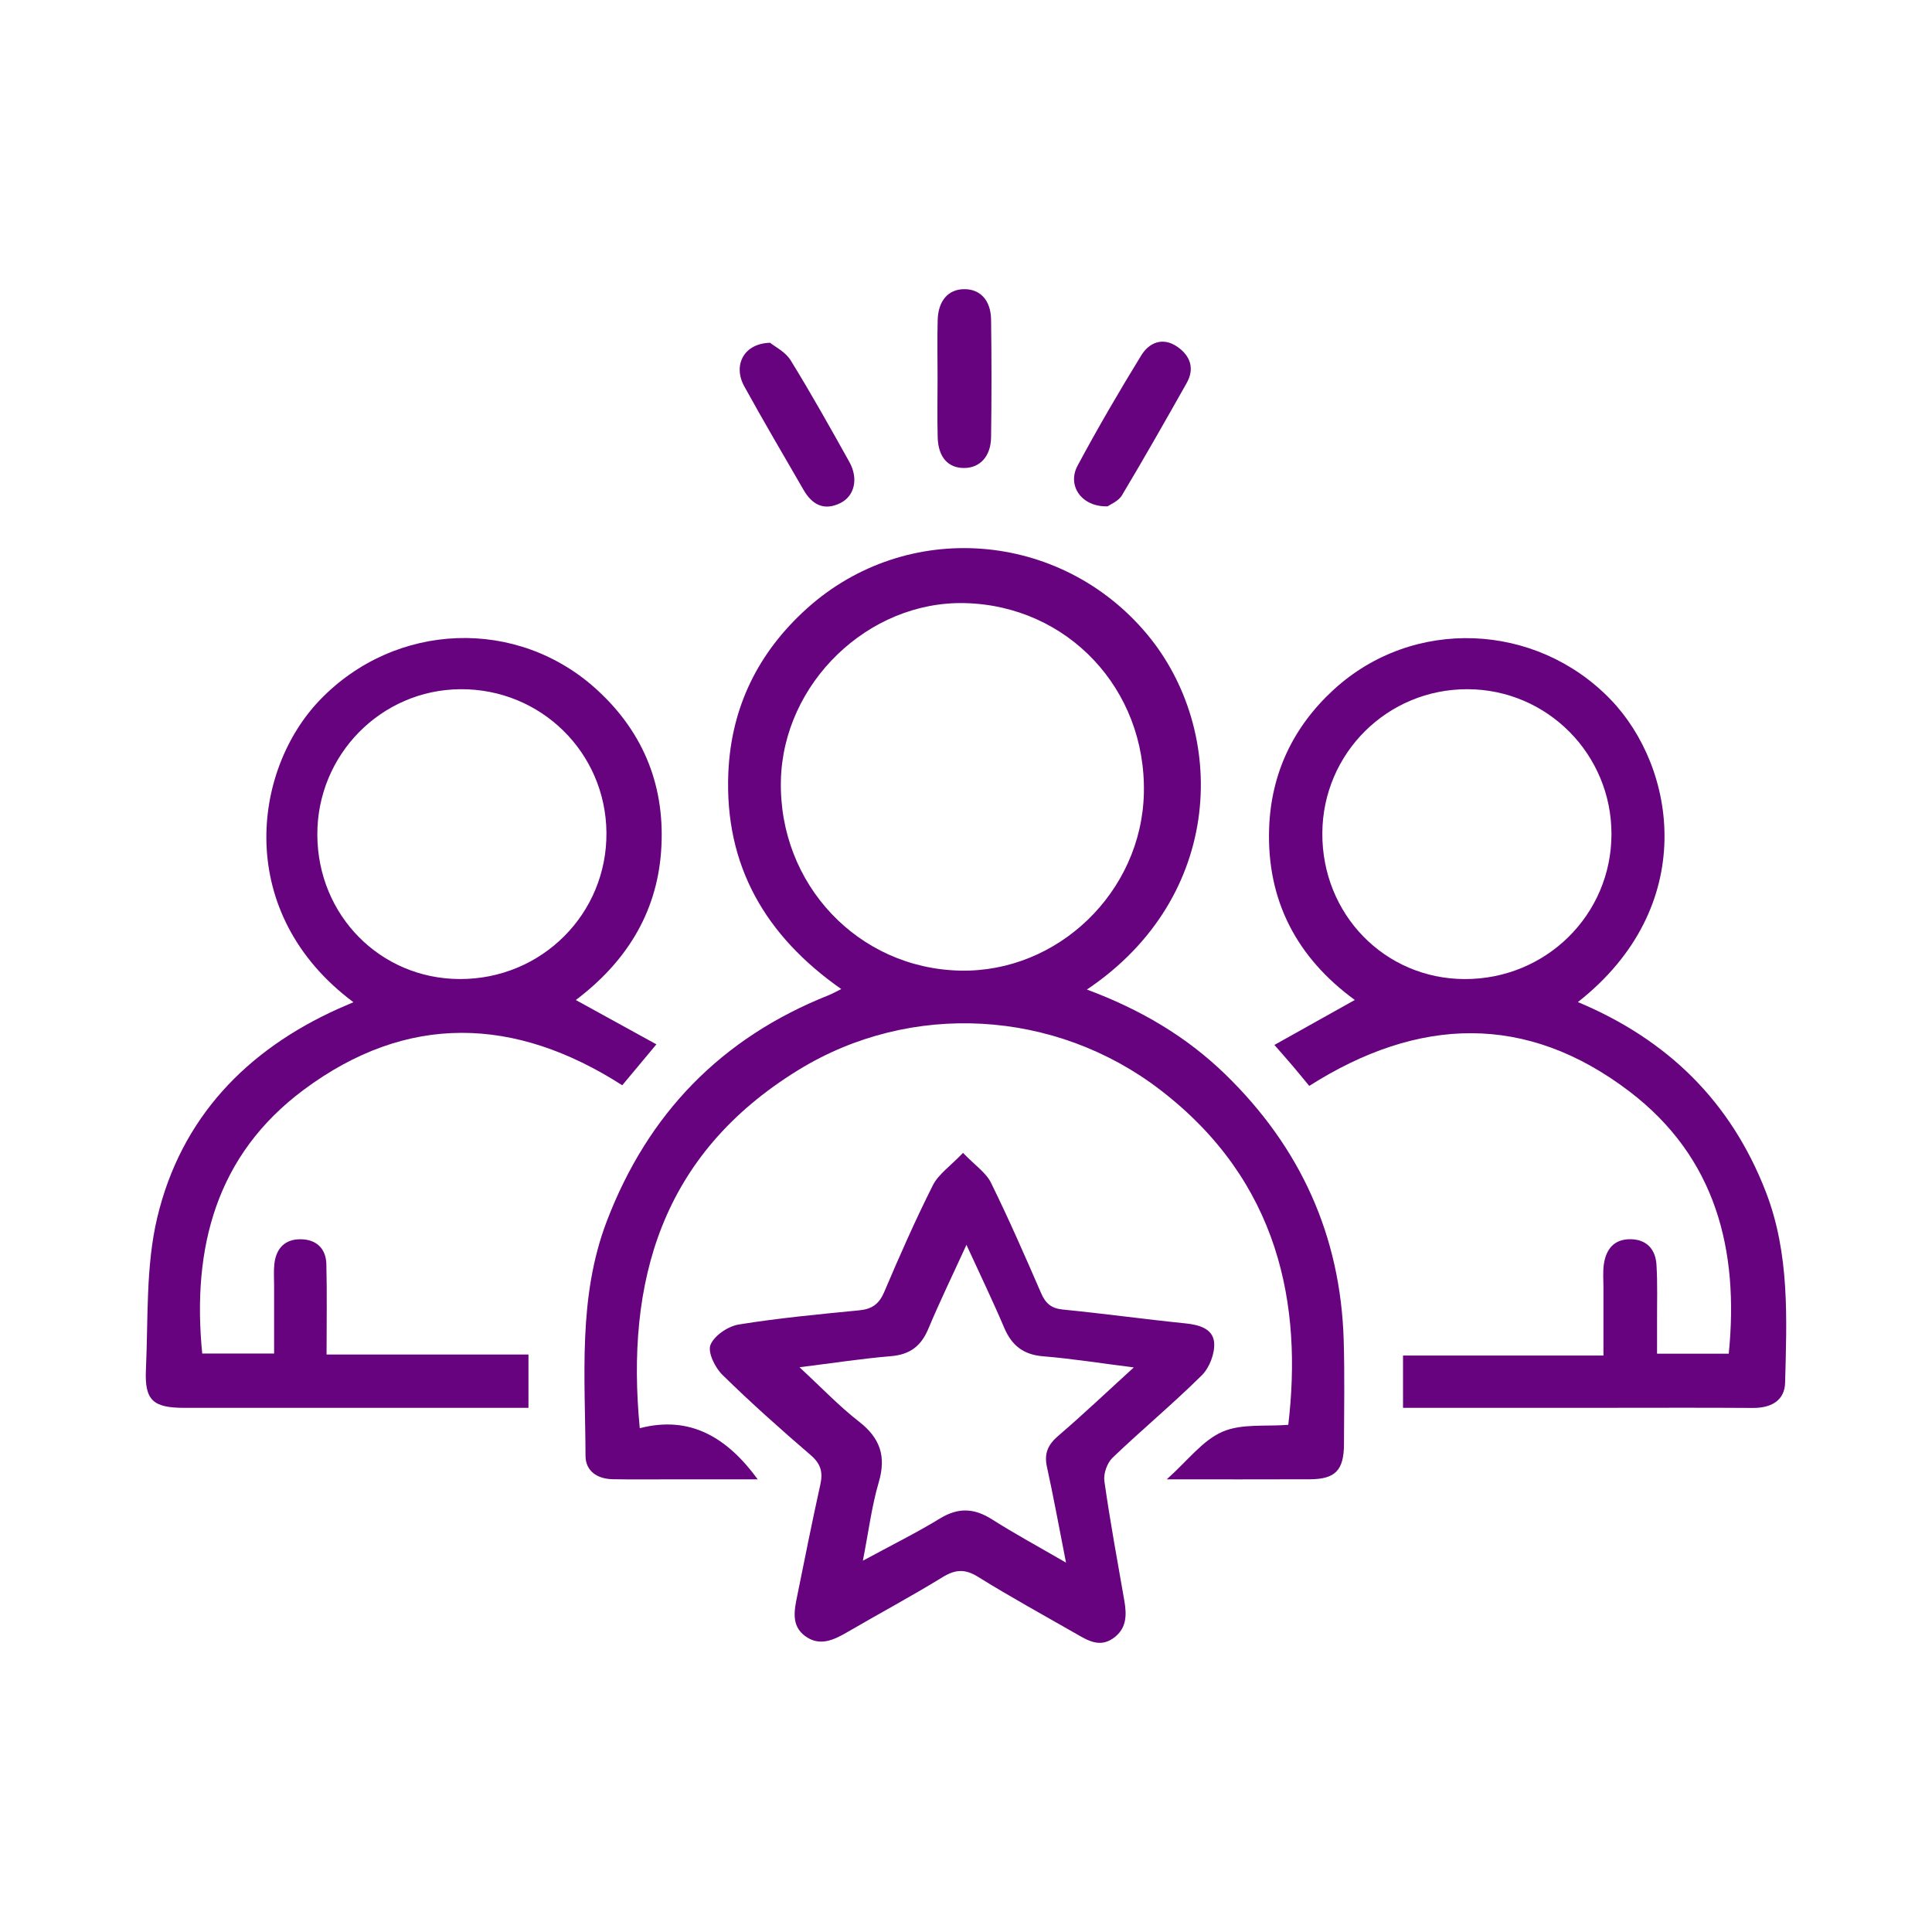
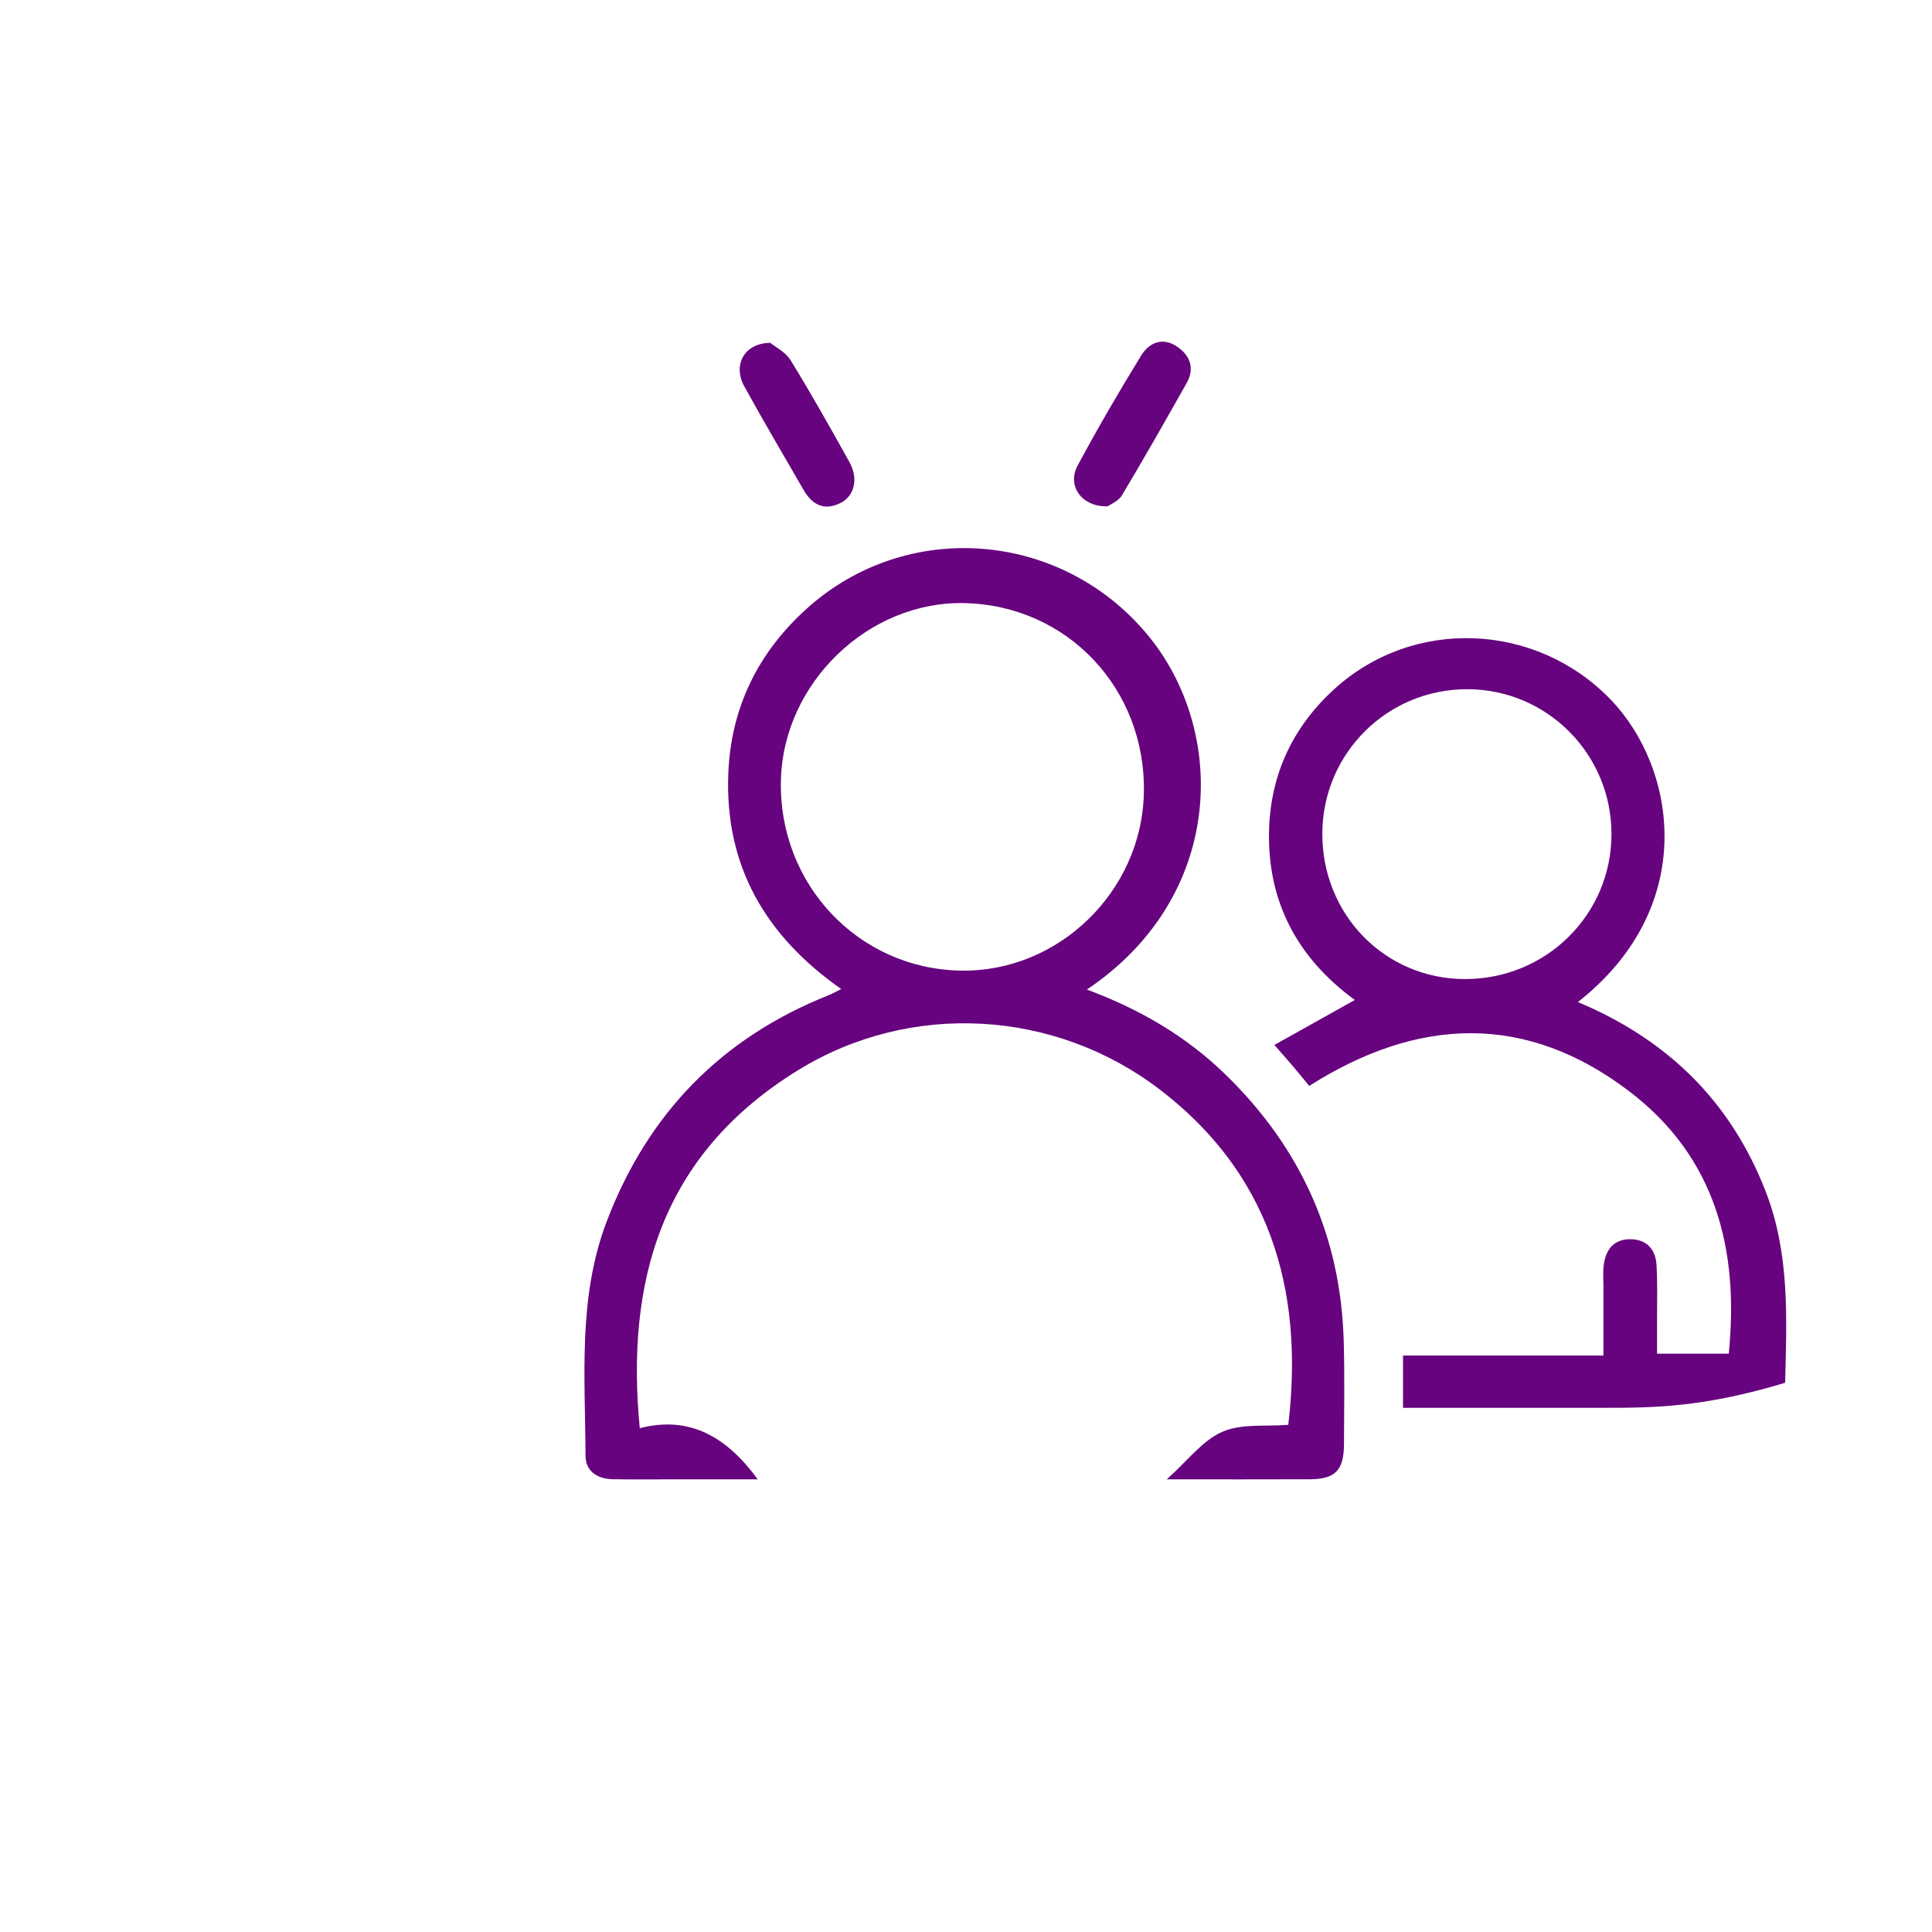
<svg xmlns="http://www.w3.org/2000/svg" width="64" height="64" viewBox="0 0 64 64" fill="none">
  <path d="M36.005 32.78C37.779 33.44 39.303 34.337 40.595 35.594C43.076 38.006 44.411 40.936 44.512 44.405C44.545 45.55 44.525 46.696 44.521 47.841C44.517 48.708 44.232 49 43.386 49.003C41.871 49.009 40.356 49.005 38.65 49.005C39.341 48.389 39.831 47.72 40.489 47.431C41.127 47.151 41.937 47.26 42.676 47.199C43.143 43.253 42.398 39.139 38.424 36.096C34.951 33.436 30.174 33.154 26.446 35.446C21.889 38.247 20.726 42.468 21.193 47.311C22.868 46.877 24.09 47.623 25.101 49.005C24.142 49.005 23.21 49.005 22.28 49.005C21.619 49.005 20.958 49.013 20.298 49.001C19.792 48.992 19.398 48.738 19.396 48.226C19.388 45.615 19.136 42.981 20.101 40.453C21.465 36.883 23.9 34.378 27.454 32.966C27.572 32.919 27.683 32.855 27.868 32.764C25.354 31.004 23.997 28.671 24.127 25.601C24.219 23.426 25.117 21.608 26.732 20.155C30.033 17.185 35.118 17.574 37.989 20.999C40.68 24.211 40.584 29.705 36.005 32.78ZM31.809 32.153C35.049 32.22 37.818 29.545 37.892 26.278C37.971 22.826 35.367 20.061 31.964 19.979C28.765 19.901 25.938 22.629 25.868 25.86C25.793 29.293 28.427 32.083 31.81 32.153H31.809Z" fill="#67037F" />
-   <path d="M52.27 33.195C55.256 34.445 57.34 36.502 58.494 39.478C59.289 41.529 59.19 43.674 59.134 45.806C59.119 46.401 58.662 46.644 58.067 46.64C56.415 46.628 54.763 46.636 53.111 46.636C51.151 46.636 49.191 46.636 47.23 46.636H46.477V44.904H53.116C53.116 44.104 53.115 43.365 53.116 42.627C53.116 42.385 53.095 42.139 53.127 41.9C53.196 41.379 53.472 41.036 54.035 41.051C54.565 41.066 54.843 41.402 54.873 41.896C54.912 42.533 54.889 43.173 54.892 43.812C54.894 44.14 54.892 44.468 54.892 44.843H57.267C57.614 41.399 56.836 38.334 53.977 36.156C50.556 33.549 46.983 33.679 43.37 35.972C43.192 35.757 43.016 35.539 42.834 35.325C42.65 35.108 42.461 34.896 42.216 34.615C43.114 34.112 43.971 33.633 44.88 33.125C42.969 31.732 41.961 29.84 42.041 27.448C42.102 25.628 42.834 24.081 44.181 22.845C46.804 20.438 50.876 20.606 53.353 23.172C55.535 25.434 56.292 30.035 52.269 33.195L52.27 33.195ZM53.382 27.639C53.388 24.988 51.256 22.838 48.615 22.831C45.964 22.823 43.821 24.946 43.804 27.595C43.787 30.289 45.871 32.426 48.521 32.433C51.212 32.439 53.376 30.305 53.382 27.639Z" fill="#67037F" />
-   <path d="M11.706 33.198C7.764 30.257 8.343 25.533 10.596 23.189C13.09 20.594 17.154 20.421 19.808 22.879C21.359 24.314 22.054 26.116 21.899 28.217C21.745 30.293 20.705 31.895 19.075 33.127C19.974 33.621 20.829 34.092 21.744 34.595C21.326 35.097 20.979 35.513 20.613 35.951C17.056 33.67 13.483 33.55 10.055 36.105C7.168 38.257 6.351 41.323 6.699 44.838H9.08C9.08 44.102 9.08 43.343 9.08 42.583C9.08 42.341 9.062 42.096 9.09 41.857C9.151 41.35 9.442 41.046 9.962 41.052C10.479 41.057 10.797 41.358 10.811 41.873C10.836 42.839 10.818 43.807 10.818 44.87H17.506V46.637C17.303 46.637 17.095 46.637 16.887 46.637C13.298 46.637 9.709 46.638 6.12 46.637C5.071 46.637 4.787 46.396 4.834 45.37C4.911 43.683 4.824 41.945 5.211 40.325C5.997 37.044 8.149 34.789 11.22 33.41C11.36 33.347 11.501 33.288 11.706 33.2L11.706 33.198ZM10.512 27.66C10.525 30.324 12.599 32.423 15.227 32.432C17.942 32.442 20.116 30.27 20.089 27.574C20.062 24.925 17.915 22.816 15.258 22.831C12.623 22.846 10.499 25.006 10.512 27.66Z" fill="#67037F" />
-   <path d="M31.901 38.19C32.306 38.611 32.663 38.846 32.826 39.177C33.418 40.379 33.954 41.608 34.488 42.837C34.636 43.176 34.822 43.342 35.207 43.38C36.564 43.514 37.915 43.701 39.271 43.839C39.727 43.885 40.183 44.017 40.22 44.476C40.248 44.83 40.067 45.305 39.813 45.557C38.86 46.501 37.825 47.361 36.856 48.288C36.675 48.461 36.549 48.819 36.584 49.065C36.772 50.392 37.016 51.711 37.246 53.031C37.33 53.512 37.321 53.961 36.872 54.273C36.424 54.584 36.035 54.344 35.649 54.122C34.562 53.498 33.462 52.897 32.399 52.235C31.96 51.962 31.641 51.989 31.216 52.251C30.186 52.883 29.119 53.454 28.075 54.063C27.617 54.33 27.148 54.553 26.666 54.193C26.201 53.846 26.313 53.334 26.411 52.854C26.66 51.627 26.904 50.398 27.175 49.176C27.266 48.767 27.189 48.49 26.856 48.203C25.855 47.343 24.868 46.464 23.927 45.539C23.684 45.301 23.437 44.793 23.536 44.55C23.662 44.241 24.117 43.934 24.471 43.876C25.793 43.662 27.131 43.537 28.466 43.406C28.887 43.365 29.12 43.198 29.29 42.801C29.797 41.608 30.32 40.42 30.902 39.264C31.087 38.897 31.478 38.633 31.902 38.19H31.901ZM26.484 45.292C27.22 45.972 27.798 46.582 28.453 47.091C29.155 47.636 29.363 48.239 29.11 49.101C28.874 49.905 28.771 50.748 28.584 51.7C29.529 51.188 30.356 50.779 31.141 50.3C31.747 49.931 32.273 49.958 32.858 50.329C33.614 50.809 34.403 51.236 35.313 51.764C35.084 50.604 34.901 49.593 34.681 48.59C34.583 48.143 34.717 47.853 35.06 47.56C35.874 46.863 36.652 46.123 37.558 45.298C36.458 45.159 35.51 45.007 34.555 44.929C33.901 44.876 33.515 44.571 33.265 43.982C32.888 43.094 32.468 42.225 32.015 41.237C31.56 42.232 31.131 43.114 30.752 44.019C30.512 44.592 30.141 44.873 29.514 44.925C28.553 45.005 27.597 45.153 26.483 45.292L26.484 45.292Z" fill="#67037F" />
-   <path d="M31.058 12.512C31.058 11.875 31.044 11.237 31.062 10.6C31.08 9.955 31.417 9.581 31.942 9.579C32.469 9.576 32.823 9.946 32.831 10.59C32.849 11.887 32.849 13.184 32.831 14.481C32.823 15.117 32.464 15.499 31.944 15.503C31.41 15.508 31.081 15.148 31.062 14.491C31.044 13.832 31.058 13.172 31.058 12.513L31.058 12.512Z" fill="#67037F" />
+   <path d="M52.27 33.195C55.256 34.445 57.34 36.502 58.494 39.478C59.289 41.529 59.19 43.674 59.134 45.806C56.415 46.628 54.763 46.636 53.111 46.636C51.151 46.636 49.191 46.636 47.23 46.636H46.477V44.904H53.116C53.116 44.104 53.115 43.365 53.116 42.627C53.116 42.385 53.095 42.139 53.127 41.9C53.196 41.379 53.472 41.036 54.035 41.051C54.565 41.066 54.843 41.402 54.873 41.896C54.912 42.533 54.889 43.173 54.892 43.812C54.894 44.14 54.892 44.468 54.892 44.843H57.267C57.614 41.399 56.836 38.334 53.977 36.156C50.556 33.549 46.983 33.679 43.37 35.972C43.192 35.757 43.016 35.539 42.834 35.325C42.65 35.108 42.461 34.896 42.216 34.615C43.114 34.112 43.971 33.633 44.88 33.125C42.969 31.732 41.961 29.84 42.041 27.448C42.102 25.628 42.834 24.081 44.181 22.845C46.804 20.438 50.876 20.606 53.353 23.172C55.535 25.434 56.292 30.035 52.269 33.195L52.27 33.195ZM53.382 27.639C53.388 24.988 51.256 22.838 48.615 22.831C45.964 22.823 43.821 24.946 43.804 27.595C43.787 30.289 45.871 32.426 48.521 32.433C51.212 32.439 53.376 30.305 53.382 27.639Z" fill="#67037F" />
  <path d="M36.693 16.773C35.824 16.8 35.345 16.084 35.693 15.432C36.357 14.193 37.067 12.975 37.803 11.776C38.067 11.344 38.52 11.157 38.998 11.485C39.427 11.78 39.584 12.204 39.309 12.691C38.606 13.936 37.901 15.18 37.167 16.406C37.05 16.604 36.779 16.709 36.693 16.773V16.773Z" fill="#67037F" />
  <path d="M25.51 11.354C25.661 11.479 26.016 11.652 26.192 11.937C26.872 13.039 27.505 14.171 28.136 15.302C28.446 15.859 28.307 16.439 27.828 16.67C27.286 16.932 26.895 16.708 26.618 16.227C25.959 15.086 25.289 13.95 24.654 12.796C24.276 12.11 24.628 11.377 25.51 11.355V11.354Z" fill="#67037F" />
</svg>